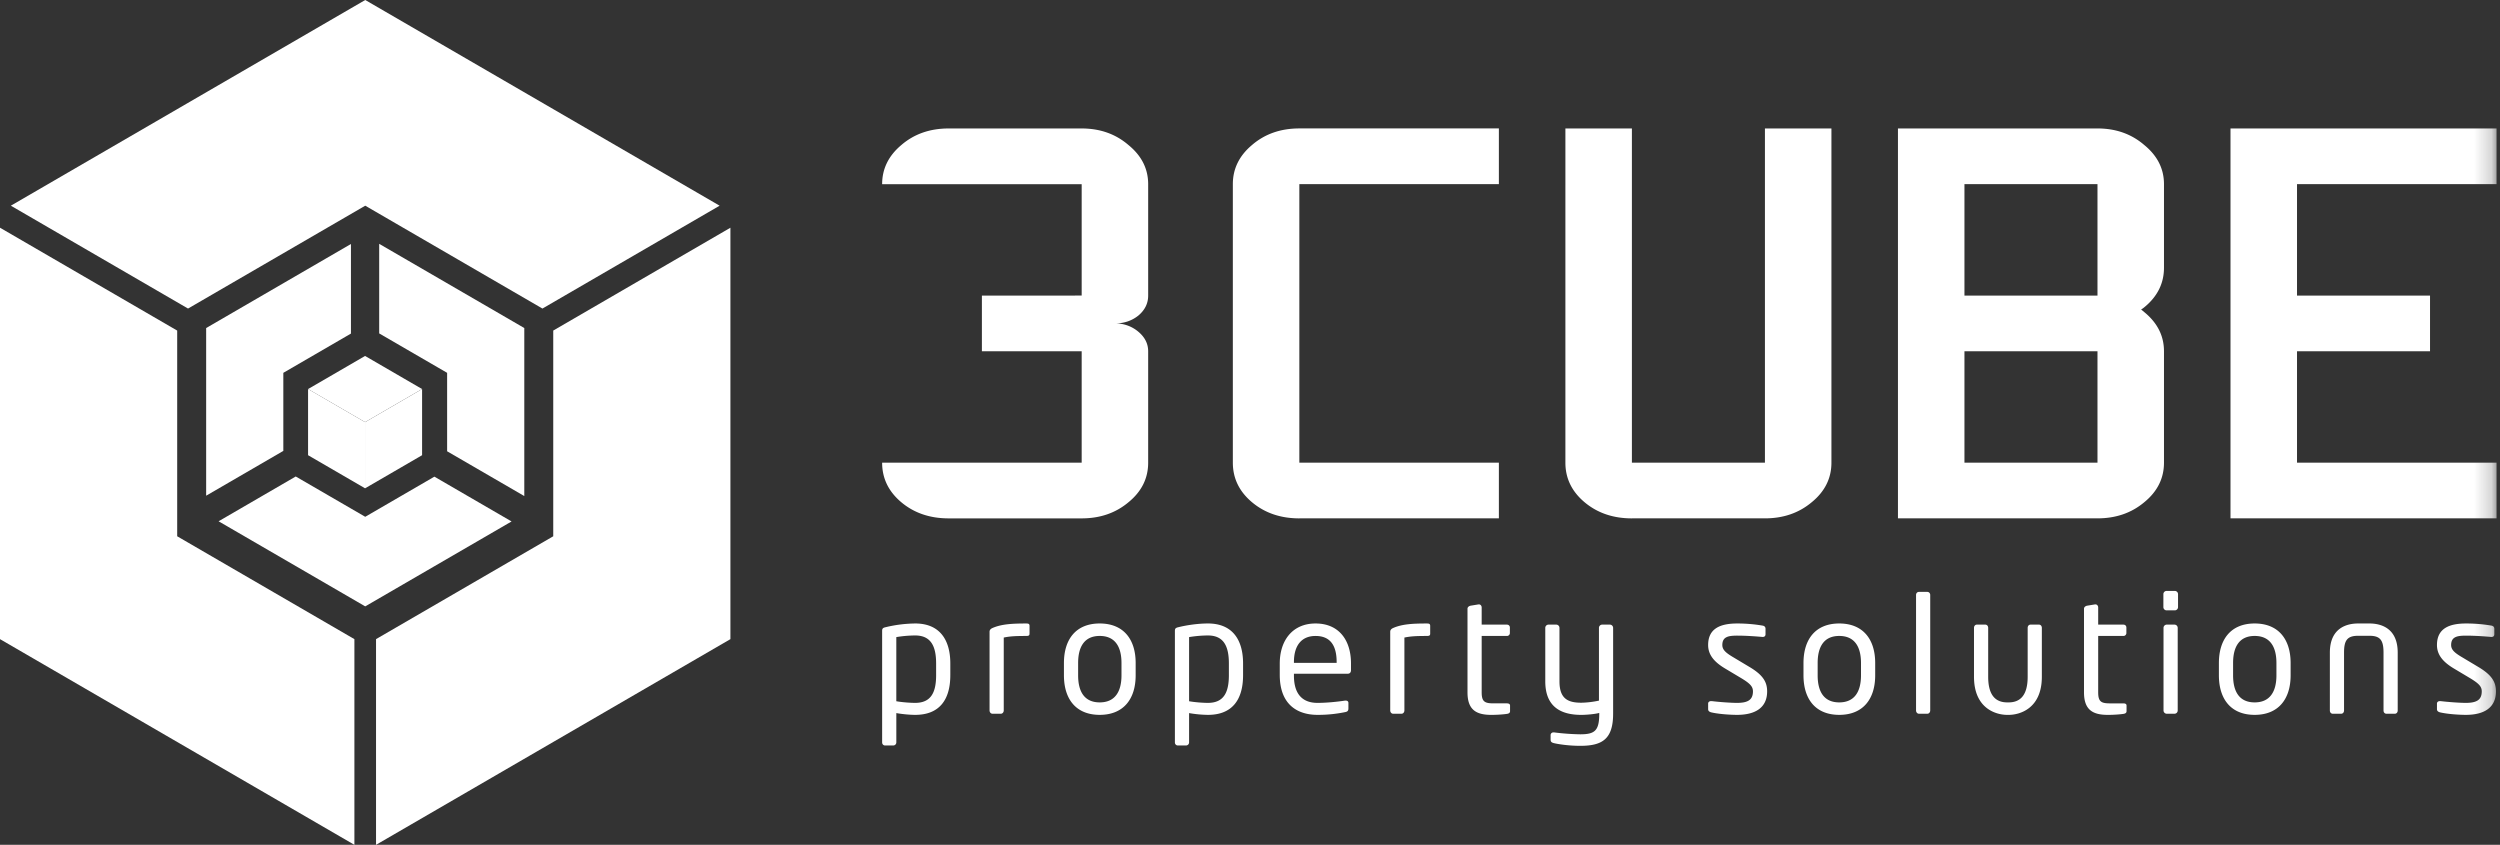
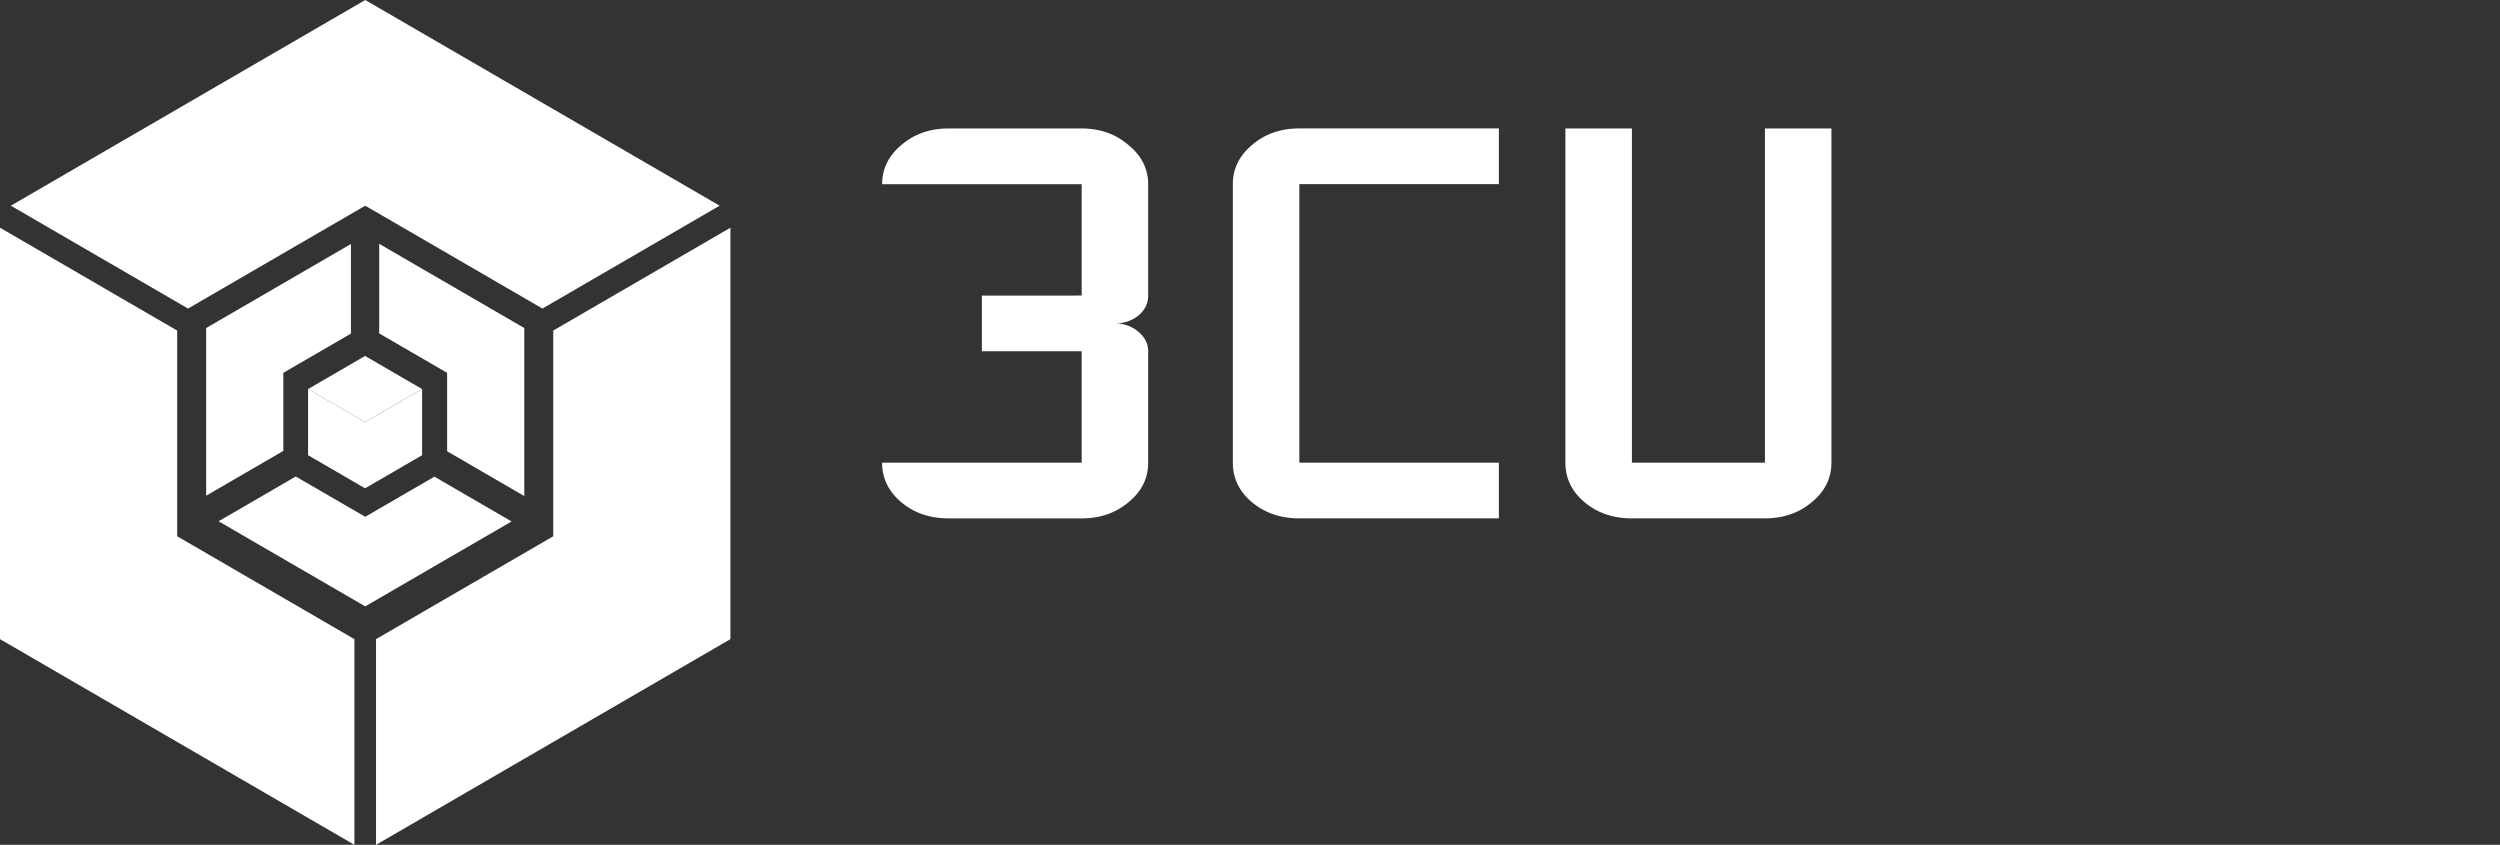
<svg xmlns="http://www.w3.org/2000/svg" width="145" height="49" fill="none" viewBox="0 0 145 49">
  <rect x="0" y="0" width="145" height="49" fill="#333333" stroke="none" />
  <path fill="#fff" fill-rule="evenodd" d="M0 37.07L20.555 49V37.07l-10.278-5.966v-11.93L0 13.207v23.861zm32.088-17.897v11.931L21.81 37.069V49l20.554-11.93V13.208l-10.277 5.965zM21.184 0L.629 11.93l10.277 5.966 10.278-5.966 10.277 5.966 10.277-5.966L21.184 0z" clip-rule="evenodd" />
  <path fill="#fff" fill-rule="evenodd" d="M25.195 27.646l-4.012 2.328-4.03-2.338-4.475 2.598 8.505 4.936 8.488-4.926-4.476-2.598zm-3.202-13.504v5.196l3.94 2.286v4.55l4.476 2.597v-9.745l-8.416-4.884zm-1.638.009l-8.398 4.875v9.725l4.476-2.599v-4.528l3.922-2.277v-5.196z" clip-rule="evenodd" />
  <path fill="#fff" fill-rule="evenodd" d="M21.175 28.321v-3.838l3.306-1.919v3.838l-3.306 1.92zm-.001 0v-3.838l-3.306-1.919v3.838l3.306 1.92z" clip-rule="evenodd" />
  <path fill="#fff" fill-rule="evenodd" d="M21.174 24.483l3.306-1.919-3.306-1.919-3.306 1.92 3.306 1.918zm45.42-7.339v-6.462c0-.892-.381-1.649-1.144-2.271-.744-.64-1.649-.96-2.713-.96h-7.715c-1.085 0-2 .32-2.743.96-.743.622-1.115 1.38-1.115 2.271v.001h11.573v6.46H56.95v3.231h5.787v6.462H51.164c0 .909.372 1.674 1.115 2.297.743.622 1.657.933 2.743.933h7.715c1.064 0 1.969-.31 2.712-.933.764-.623 1.145-1.388 1.145-2.297v-6.462c0-.437-.19-.816-.572-1.136a2.047 2.047 0 0 0-1.356-.479c.522 0 .974-.151 1.356-.454.381-.32.572-.707.572-1.161zm8.768 12.922c-1.084 0-1.999-.312-2.742-.934-.744-.623-1.115-1.389-1.115-2.297V10.68c0-.892.371-1.65 1.115-2.272.743-.639 1.658-.959 2.742-.959h11.573v3.23H75.362v16.155h11.573v3.23H75.362zm19.288 0c-1.085 0-1.999-.312-2.742-.934-.743-.623-1.115-1.389-1.115-2.297V7.45h3.857v19.385h7.716V7.45h3.857v19.385c0 .908-.382 1.674-1.145 2.296-.743.623-1.648.934-2.712.934H94.65z" clip-rule="evenodd" />
  <mask id="a" width="145" height="49" x="0" y="0" maskUnits="userSpaceOnUse" style="mask-type:luminance">
-     <path fill="#fff" fill-rule="evenodd" d="M0 49h144.799V0H0v49z" clip-rule="evenodd" />
-   </mask>
+     </mask>
  <g fill="#fff" fill-rule="evenodd" clip-rule="evenodd" mask="url(#a)">
    <path d="M113.938 26.834h7.716v-6.461h-7.716v6.461zm0-9.691h7.716V10.68h-7.716v6.462zm-3.857 12.922V7.45h11.573c1.065 0 1.969.32 2.712.96.763.622 1.145 1.38 1.145 2.27v4.847c0 .909-.382 1.675-1.145 2.297-.06.05-.12.092-.181.126l.181.151c.763.623 1.145 1.38 1.145 2.272v6.462c0 .908-.382 1.674-1.145 2.296-.743.623-1.647.934-2.712.934h-11.573zm19.288.001V7.45H144.8v3.23h-11.573v6.463h7.715v3.23h-7.715v6.462H144.8v3.23h-15.431zM144.765 40.1c0-.555-.252-.959-1.028-1.42l-.926-.554c-.43-.253-.645-.432-.645-.714 0-.479.346-.545.87-.545.523 0 1.121.047 1.449.075h.028c.093 0 .158-.047.158-.16v-.31c0-.103-.056-.169-.177-.188a8.73 8.73 0 0 0-1.458-.122c-.963 0-1.692.273-1.692 1.25 0 .592.383.996.953 1.344l.944.564c.533.32.701.498.701.78 0 .507-.317.667-.925.667-.337 0-1.019-.047-1.468-.103h-.037c-.093 0-.168.056-.168.14v.33c0 .103.075.16.196.187.458.104 1.131.141 1.477.141 1.047 0 1.748-.404 1.748-1.362zm-5.698 1.108v-3.354c0-1.447-1-1.692-1.636-1.692h-.663c-.636 0-1.636.245-1.636 1.692v3.355c0 .103.065.188.168.188h.486c.103 0 .168-.085.168-.188v-3.355c0-.705.178-.978.814-.978h.663c.636 0 .813.273.813.978v3.355c0 .103.066.188.169.188h.486c.103 0 .168-.085.168-.188zm-7.034-2.039c0 .968-.393 1.57-1.262 1.57-.879 0-1.252-.611-1.252-1.57v-.714c0-.968.383-1.57 1.252-1.57.879 0 1.262.612 1.262 1.57v.714zm.823 0v-.714c0-1.381-.711-2.293-2.085-2.293s-2.075.912-2.075 2.293v.714c0 1.382.701 2.293 2.075 2.293s2.085-.911 2.085-2.293zm-6.549 2.04v-4.792a.188.188 0 0 0-.187-.189h-.448a.189.189 0 0 0-.188.189v4.792a.19.19 0 0 0 .188.188h.448a.188.188 0 0 0 .187-.188zm.019-5.996v-.751a.188.188 0 0 0-.187-.189h-.477a.188.188 0 0 0-.186.189v.751c0 .104.084.188.186.188h.477a.188.188 0 0 0 .187-.188zm-2.986 6.033v-.32c0-.093-.066-.13-.196-.13h-.758c-.514 0-.691-.095-.691-.64v-3.27h1.458a.17.17 0 0 0 .177-.17v-.319c0-.103-.074-.169-.177-.169h-1.458v-.996c0-.094-.066-.178-.159-.178h-.019l-.458.075c-.103.019-.187.084-.187.178v4.85c0 1.014.505 1.306 1.384 1.306.336 0 .719-.029.897-.057.14-.019.187-.075.187-.16zm-4.913-1.992v-2.837c0-.104-.065-.189-.168-.189h-.486c-.103 0-.168.085-.168.189v2.837c0 1.128-.477 1.485-1.103 1.485h-.084c-.627 0-1.103-.357-1.103-1.485v-2.837c0-.104-.066-.189-.169-.189h-.486c-.102 0-.168.085-.168.189v2.837c0 1.852 1.29 2.209 1.926 2.209h.084c.636 0 1.925-.358 1.925-2.209zm-6.474 1.955v-6.7c0-.104-.074-.179-.168-.179h-.486c-.103 0-.168.084-.168.178v6.7c0 .104.075.189.168.189h.486c.103 0 .168-.094.168-.188zm-4.015-2.04c0 .968-.392 1.57-1.262 1.57-.878 0-1.252-.611-1.252-1.57v-.714c0-.968.383-1.57 1.252-1.57.879 0 1.262.612 1.262 1.57v.714zm.823 0v-.714c0-1.381-.71-2.293-2.084-2.293s-2.075.912-2.075 2.293v.714c0 1.382.701 2.293 2.075 2.293s2.084-.911 2.084-2.293zm-6.267.93c0-.554-.253-.958-1.029-1.418l-.925-.554c-.43-.255-.645-.433-.645-.715 0-.479.346-.545.869-.545.524 0 1.122.047 1.449.075h.028c.094 0 .159-.047.159-.16v-.31c0-.103-.056-.169-.177-.188a8.743 8.743 0 0 0-1.459-.122c-.962 0-1.692.273-1.692 1.25 0 .592.384.996.954 1.344l.944.564c.533.32.701.498.701.78 0 .507-.318.667-.925.667-.337 0-1.02-.047-1.468-.103h-.037c-.094 0-.169.056-.169.14v.33c0 .103.075.16.197.187.458.104 1.131.141 1.477.141 1.047 0 1.748-.404 1.748-1.362zm-8.933 1.298v-4.98a.188.188 0 0 0-.187-.189h-.448a.188.188 0 0 0-.187.189v4.219a5.386 5.386 0 0 1-1.02.122c-.784 0-1.27-.235-1.27-1.24v-3.101a.188.188 0 0 0-.187-.189h-.449a.188.188 0 0 0-.187.189v3.1c0 1.57 1.019 1.946 2.094 1.946.299 0 .813-.047 1.037-.113v.047c0 .987-.261 1.193-1.103 1.193a13.49 13.49 0 0 1-1.523-.112h-.028c-.094 0-.168.066-.168.16v.263c0 .112.046.16.177.197.215.056.85.16 1.542.16 1.272 0 1.907-.386 1.907-1.86zm-5.978-.15v-.32c0-.094-.066-.132-.197-.132h-.757c-.514 0-.692-.094-.692-.639v-3.27h1.459a.17.17 0 0 0 .177-.17v-.319c0-.103-.074-.169-.177-.169h-1.459v-.996c0-.094-.065-.178-.158-.178h-.019l-.458.075c-.103.019-.187.084-.187.178v4.85c0 1.014.505 1.306 1.384 1.306.336 0 .72-.029.897-.057.14-.019.187-.075.187-.16zm-4.632-4.511v-.433c0-.131-.075-.14-.197-.14-.775 0-1.42.027-1.953.262-.103.047-.168.113-.168.217v4.566c0 .104.074.189.168.189h.486c.103 0 .168-.095.168-.188v-4.23c.356-.074.664-.093 1.3-.093.177 0 .196-.047.196-.15zm-5.426 1.71h-2.477v-.047c0-.968.448-1.513 1.252-1.513.823 0 1.225.507 1.225 1.513v.047zm.832.423v-.395c0-1.334-.692-2.312-2.056-2.312-1.337 0-2.075.987-2.075 2.322v.657c0 1.804 1.112 2.321 2.187 2.321a7.77 7.77 0 0 0 1.608-.16c.15-.028.187-.093.187-.216v-.319c0-.094-.075-.132-.15-.132h-.047c-.43.066-1.056.132-1.598.132-.86 0-1.365-.498-1.365-1.579v-.113h3.131c.113 0 .178-.084.178-.206zm-7.082.29c0 1.006-.299 1.608-1.215 1.608-.299 0-.785-.038-1.093-.095v-3.72a6.89 6.89 0 0 1 1.093-.095c.926 0 1.215.64 1.215 1.626v.677zm.823.001v-.676c0-1.41-.645-2.322-2.037-2.322-.57 0-1.225.094-1.72.217-.168.037-.197.093-.197.216v6.465c0 .103.075.178.168.178h.477a.178.178 0 0 0 .178-.178v-1.701a6.85 6.85 0 0 0 1.094.103c1.364 0 2.037-.827 2.037-2.302zm-7.052.01c0 .967-.393 1.569-1.262 1.569-.879 0-1.253-.611-1.253-1.57v-.714c0-.968.384-1.57 1.253-1.57.879 0 1.262.612 1.262 1.57v.714zm.822 0v-.715c0-1.381-.71-2.293-2.085-2.293-1.374 0-2.075.912-2.075 2.293v.714c0 1.382.701 2.293 2.075 2.293s2.085-.911 2.085-2.293zm-6.155-2.434v-.433c0-.131-.075-.14-.197-.14-.776 0-1.42.028-1.953.262-.103.047-.169.113-.169.217v4.566c0 .104.075.189.169.189h.486c.102 0 .168-.094.168-.188v-4.23c.355-.074.664-.093 1.3-.093.177 0 .195-.047.195-.15zm-5.418 2.424c0 1.005-.299 1.607-1.215 1.607-.3 0-.785-.038-1.094-.095v-3.72a6.893 6.893 0 0 1 1.094-.095c.925 0 1.215.64 1.215 1.626v.677zm.823 0v-.676c0-1.41-.645-2.322-2.038-2.322a7.65 7.65 0 0 0-1.72.217c-.168.037-.196.093-.196.216v6.465c0 .103.075.178.168.178h.477a.178.178 0 0 0 .178-.178v-1.701c.364.066.804.103 1.093.103 1.365 0 2.038-.827 2.038-2.302z" />
  </g>
</svg>